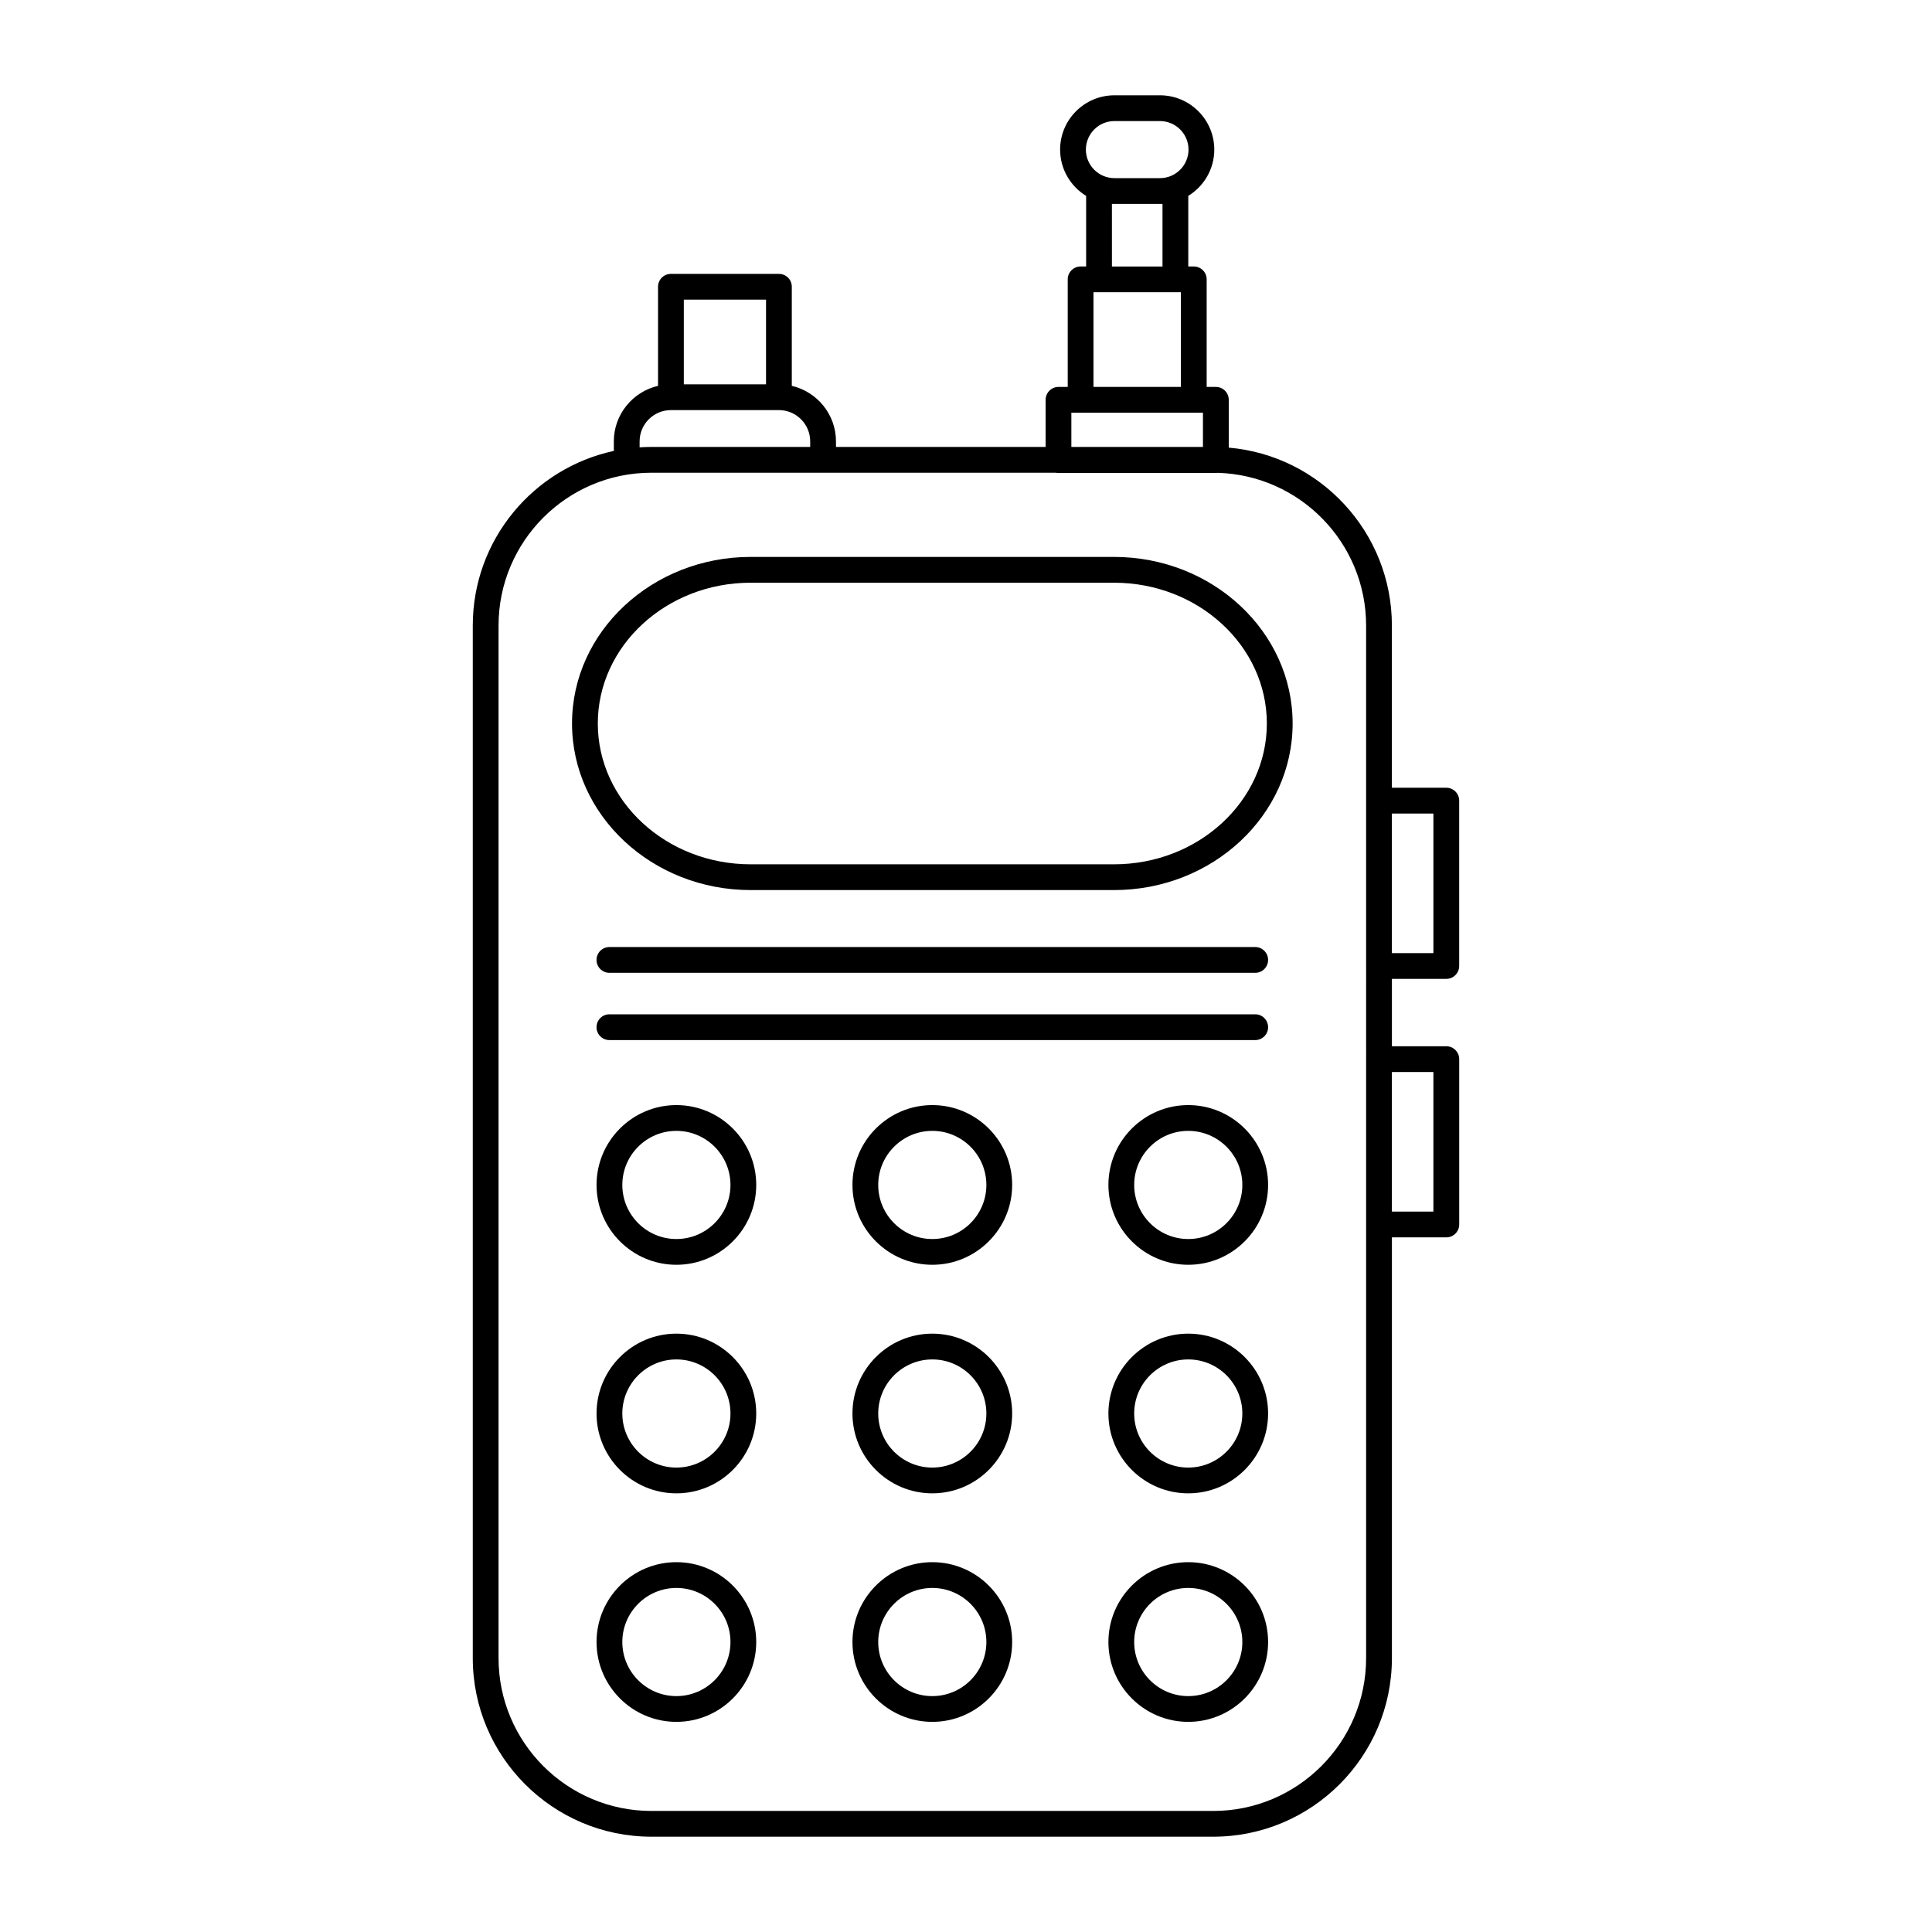
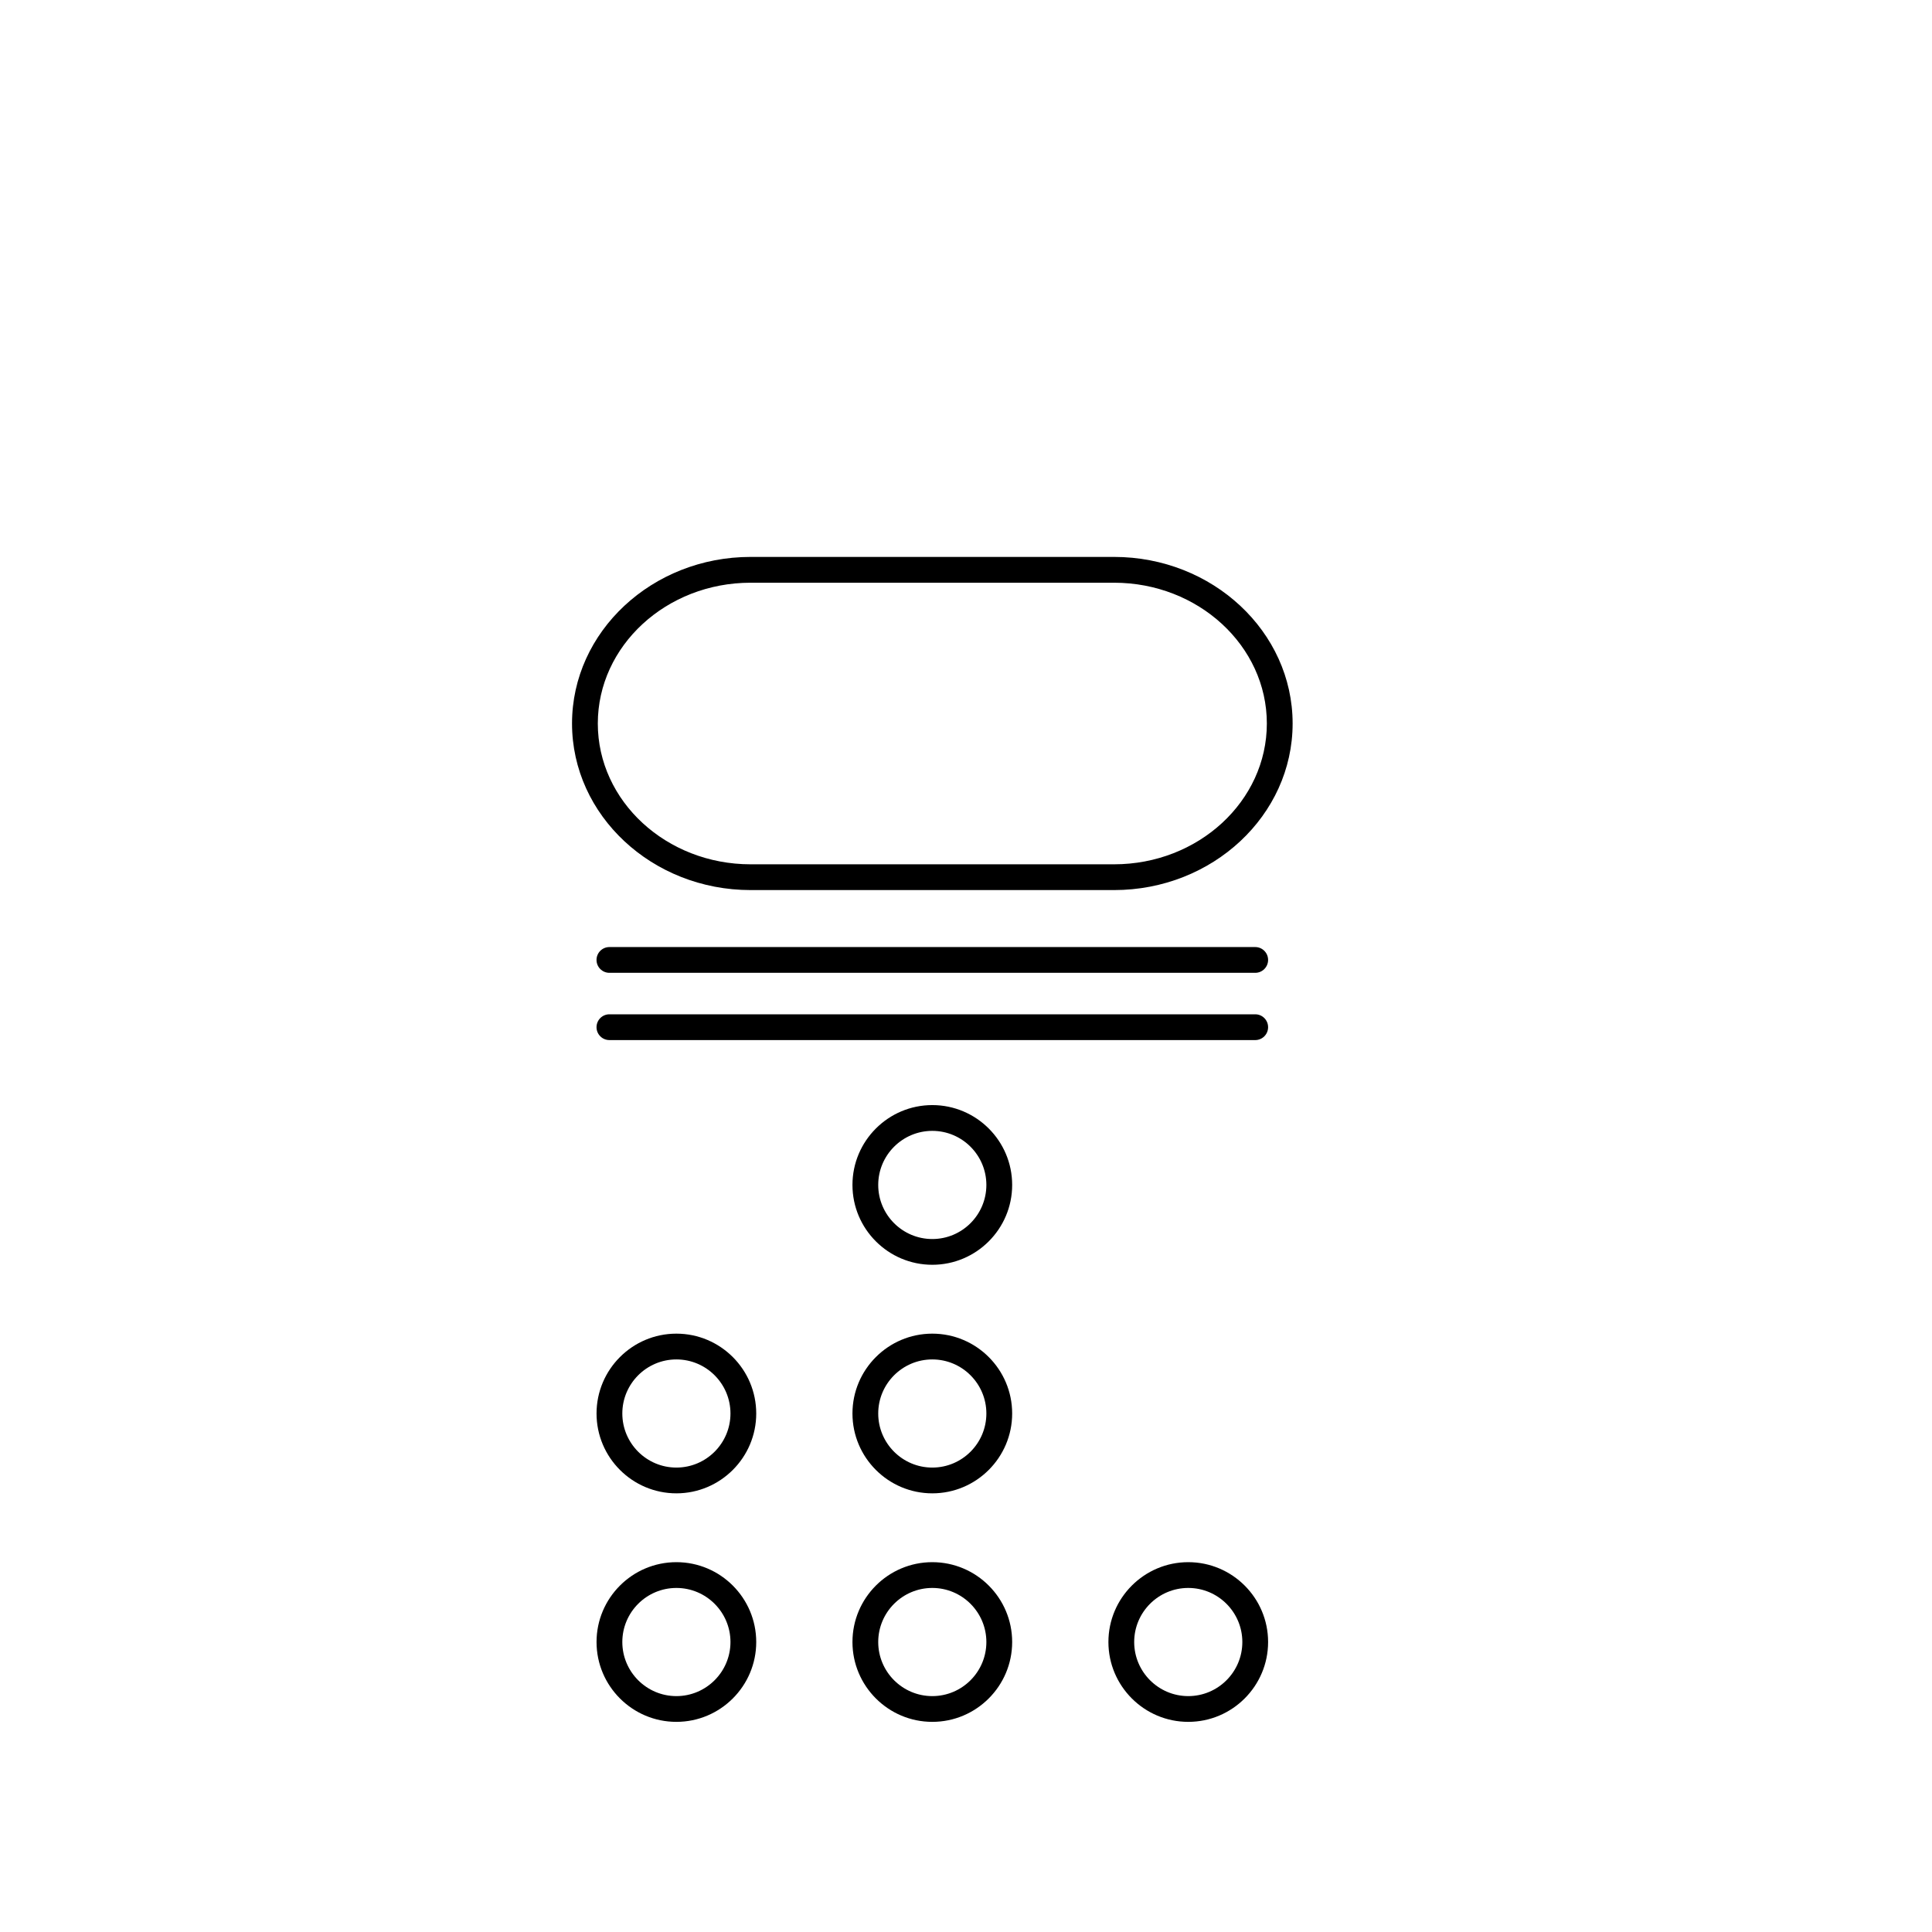
<svg xmlns="http://www.w3.org/2000/svg" fill="#000000" width="800px" height="800px" version="1.1" viewBox="144 144 512 512">
  <g>
    <path d="m439.23 291.59h-96.309c-26.098 0-47.328 19.805-47.328 44.145s21.23 44.145 47.328 44.145h96.309c26.098 0 47.328-19.805 47.328-44.145s-21.23-44.145-47.328-44.145zm0 81.461h-96.309c-22.332 0-40.496-16.738-40.496-37.312s18.164-37.312 40.496-37.312h96.309c22.332 0 40.496 16.738 40.496 37.312s-18.164 37.312-40.496 37.312z" />
-     <path d="m323.25 436.86c-11.668 0-21.16 9.496-21.16 21.16 0 11.668 9.492 21.16 21.16 21.16s21.16-9.492 21.16-21.16c0.004-11.66-9.492-21.16-21.16-21.16zm0 35.496c-7.898 0-14.328-6.43-14.328-14.332 0-7.906 6.43-14.332 14.328-14.332 7.906 0 14.332 6.43 14.332 14.332 0 7.902-6.43 14.332-14.332 14.332z" />
    <path d="m391.07 436.86c-11.668 0-21.16 9.496-21.16 21.16 0 11.668 9.492 21.16 21.16 21.16s21.164-9.492 21.164-21.16c0.004-11.66-9.492-21.16-21.164-21.16zm0 35.496c-7.906 0-14.332-6.43-14.332-14.332 0-7.906 6.43-14.332 14.332-14.332 7.898 0 14.328 6.43 14.328 14.332 0.004 7.902-6.422 14.332-14.328 14.332z" />
-     <path d="m458.9 436.86c-11.664 0-21.16 9.496-21.16 21.16 0 11.668 9.496 21.16 21.16 21.16 11.668 0 21.16-9.492 21.16-21.16 0-11.66-9.492-21.16-21.16-21.16zm0 35.496c-7.898 0-14.328-6.43-14.328-14.332 0-7.906 6.422-14.332 14.328-14.332s14.332 6.43 14.332 14.332c0.004 7.902-6.426 14.332-14.332 14.332z" />
    <path d="m323.25 497.43c-11.668 0-21.16 9.492-21.16 21.16 0 11.668 9.492 21.16 21.16 21.16s21.16-9.492 21.16-21.16c-0.004-11.668-9.492-21.16-21.16-21.16zm0 35.492c-7.898 0-14.328-6.422-14.328-14.332 0-7.898 6.43-14.328 14.328-14.328 7.906 0 14.332 6.422 14.332 14.328 0 7.902-6.43 14.332-14.332 14.332z" />
    <path d="m391.07 497.43c-11.668 0-21.16 9.492-21.16 21.16 0 11.668 9.492 21.16 21.16 21.16s21.164-9.492 21.164-21.16c0.004-11.668-9.492-21.16-21.164-21.16zm0 35.492c-7.906 0-14.332-6.422-14.332-14.332 0-7.898 6.43-14.328 14.332-14.328 7.898 0 14.328 6.422 14.328 14.328 0.004 7.902-6.422 14.332-14.328 14.332z" />
-     <path d="m458.9 497.43c-11.664 0-21.16 9.492-21.16 21.16 0 11.668 9.496 21.16 21.16 21.16 11.668 0 21.16-9.492 21.16-21.16 0-11.668-9.492-21.16-21.16-21.16zm0 35.492c-7.898 0-14.328-6.422-14.328-14.332 0-7.898 6.422-14.328 14.328-14.328s14.332 6.422 14.332 14.328c-0.004 7.902-6.426 14.332-14.332 14.332z" />
    <path d="m323.25 557.99c-11.668 0-21.16 9.492-21.16 21.16 0 11.668 9.492 21.16 21.16 21.16s21.16-9.492 21.16-21.16c-0.004-11.668-9.492-21.16-21.16-21.16zm0 35.496c-7.898 0-14.328-6.43-14.328-14.332 0-7.906 6.43-14.332 14.328-14.332 7.906 0 14.332 6.43 14.332 14.332s-6.43 14.332-14.332 14.332z" />
    <path d="m391.07 557.99c-11.668 0-21.16 9.492-21.16 21.16 0 11.668 9.492 21.16 21.16 21.16s21.164-9.492 21.164-21.16c0.004-11.668-9.492-21.16-21.164-21.16zm0 35.496c-7.906 0-14.332-6.43-14.332-14.332 0-7.906 6.43-14.332 14.332-14.332 7.898 0 14.328 6.43 14.328 14.332 0.004 7.902-6.422 14.332-14.328 14.332z" />
    <path d="m458.9 557.99c-11.664 0-21.16 9.492-21.16 21.16 0 11.668 9.496 21.16 21.16 21.16 11.668 0 21.16-9.492 21.16-21.16 0-11.668-9.492-21.16-21.16-21.16zm0 35.496c-7.898 0-14.328-6.43-14.328-14.332 0-7.906 6.422-14.332 14.328-14.332s14.332 6.43 14.332 14.332c0.004 7.902-6.426 14.332-14.332 14.332z" />
    <path d="m476.65 394.98h-171.15c-1.891 0-3.414 1.527-3.414 3.414 0 1.883 1.527 3.414 3.414 3.414h171.15c1.883 0 3.41-1.531 3.41-3.414 0-1.887-1.523-3.414-3.41-3.414z" />
    <path d="m476.65 412.8h-171.15c-1.891 0-3.414 1.531-3.414 3.422 0 1.883 1.527 3.41 3.414 3.41h171.15c1.883 0 3.41-1.527 3.41-3.41 0-1.895-1.523-3.422-3.41-3.422z" />
-     <path d="m527.29 403.41c1.883 0 3.41-1.531 3.41-3.414v-43.82c0-1.891-1.527-3.414-3.41-3.414h-14.426v-42.996c0-24.711-19.043-45.055-43.23-47.137v-12.676c0-1.883-1.531-3.414-3.414-3.414h-2.438v-28.504c0-1.883-1.527-3.414-3.414-3.414h-1.461v-18.707c4.121-2.535 6.891-7.078 6.891-12.262 0-7.934-6.453-14.395-14.395-14.395h-12.066c-7.941 0-14.395 6.457-14.395 14.395 0 5.184 2.769 9.73 6.891 12.262v18.707h-1.465c-1.883 0-3.41 1.531-3.41 3.414v28.504h-2.438c-1.883 0-3.422 1.531-3.422 3.414v12.488h-55.555v-1.465c0-7.16-5.012-13.164-11.707-14.723v-26.258c0-1.891-1.527-3.414-3.414-3.414h-28.621c-1.891 0-3.414 1.531-3.414 3.414v26.258c-6.699 1.559-11.715 7.559-11.715 14.723v2.523c-21.332 4.586-37.379 23.582-37.379 46.266v273.65c0 26.098 21.234 47.328 47.332 47.328h148.92c26.098 0 47.328-21.23 47.328-47.328v-111.5h14.426c1.883 0 3.41-1.531 3.41-3.414v-43.82c0-1.883-1.527-3.41-3.41-3.41h-14.426v-17.855l14.418-0.004zm-3.422-43.816v36.988h-11.008v-36.988zm-84.531-183.51h12.066c4.172 0 7.566 3.391 7.566 7.562 0 4.172-3.394 7.562-7.566 7.562h-12.066c-4.172 0-7.566-3.394-7.566-7.562 0-4.172 3.394-7.562 7.566-7.562zm-0.672 21.957h13.41v16.582h-13.402l-0.004-16.582zm-4.883 23.406h23.164v25.086h-23.164zm-5.852 31.922h34.867v9.074h-34.875v-9.074zm-102.71-29.961h21.789v22.445h-21.789zm-11.715 37.566c0-4.574 3.719-8.293 8.293-8.293h28.621c4.574 0 8.293 3.719 8.293 8.293v1.465h-42.09c-1.047 0-2.086 0.047-3.117 0.109zm192.53 322.45c0 22.328-18.164 40.496-40.496 40.496h-148.92c-22.332 0-40.496-18.168-40.496-40.496v-273.65c0-22.328 18.164-40.496 40.496-40.496h107.18c0.227 0.047 0.469 0.074 0.715 0.074h41.699c0.16 0 0.316-0.023 0.469-0.047 21.801 0.609 39.352 18.52 39.352 40.465v46.41l0.004 43.82zm17.832-155.32v36.988h-11.008v-36.988z" />
  </g>
</svg>